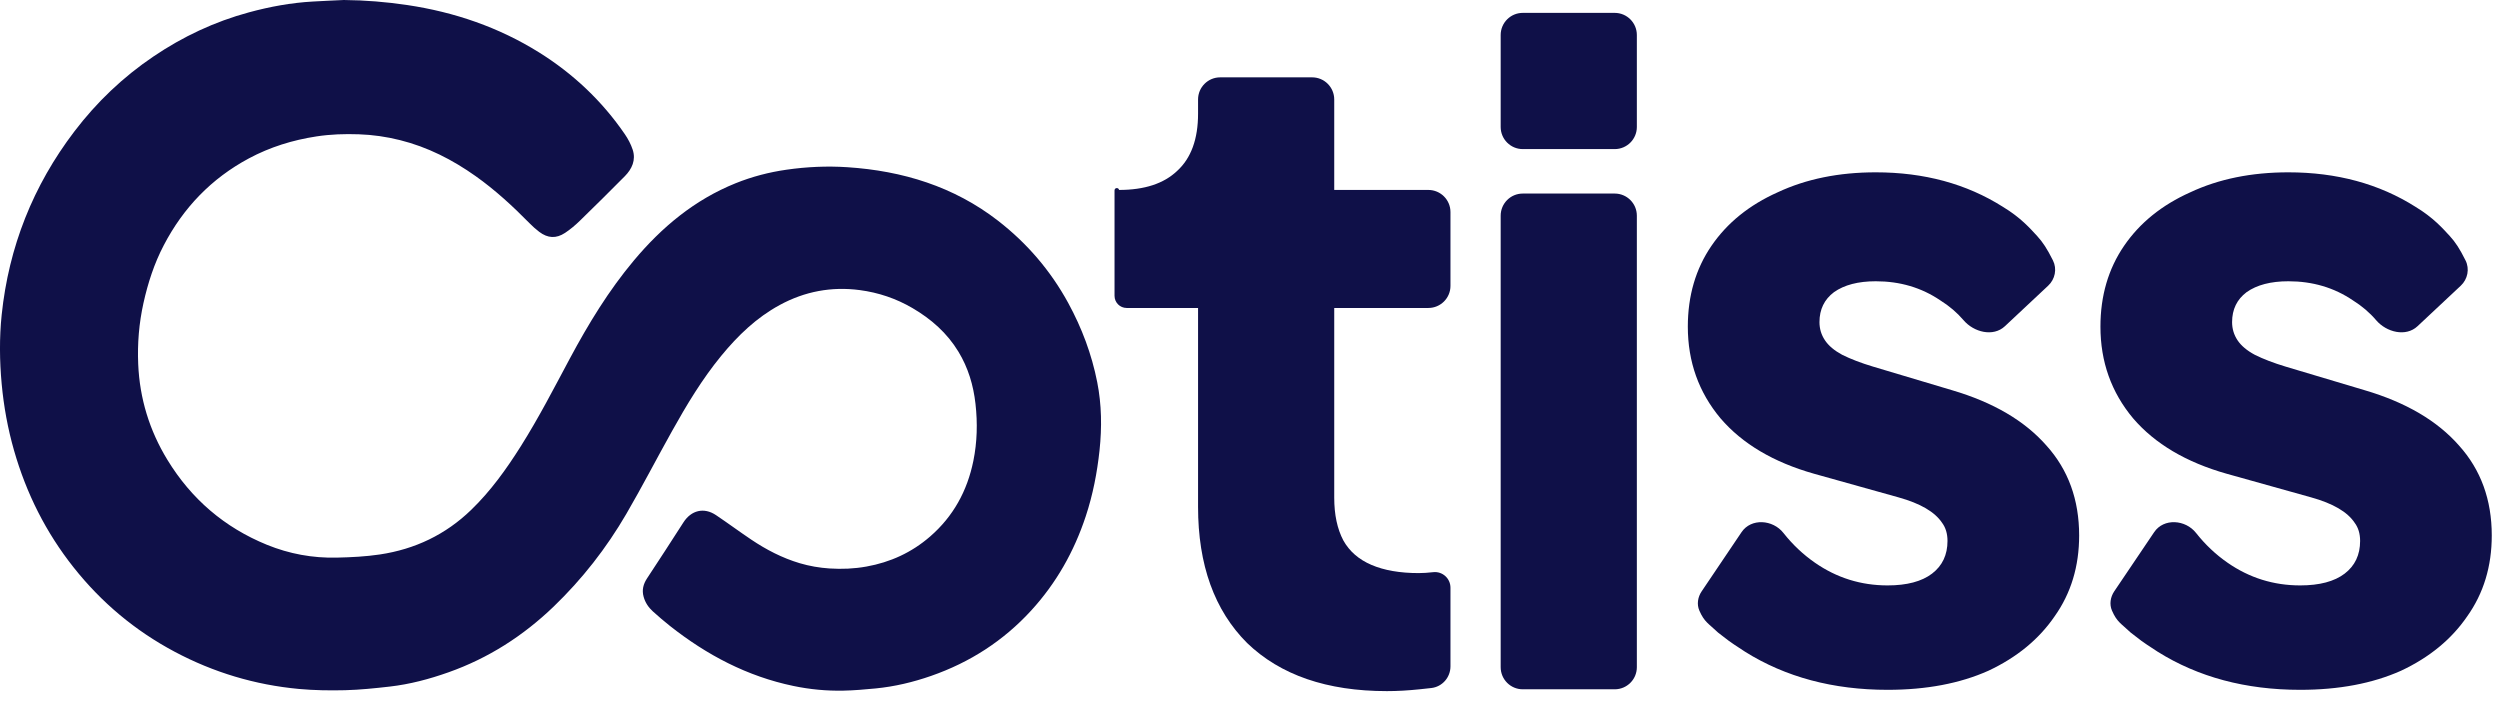
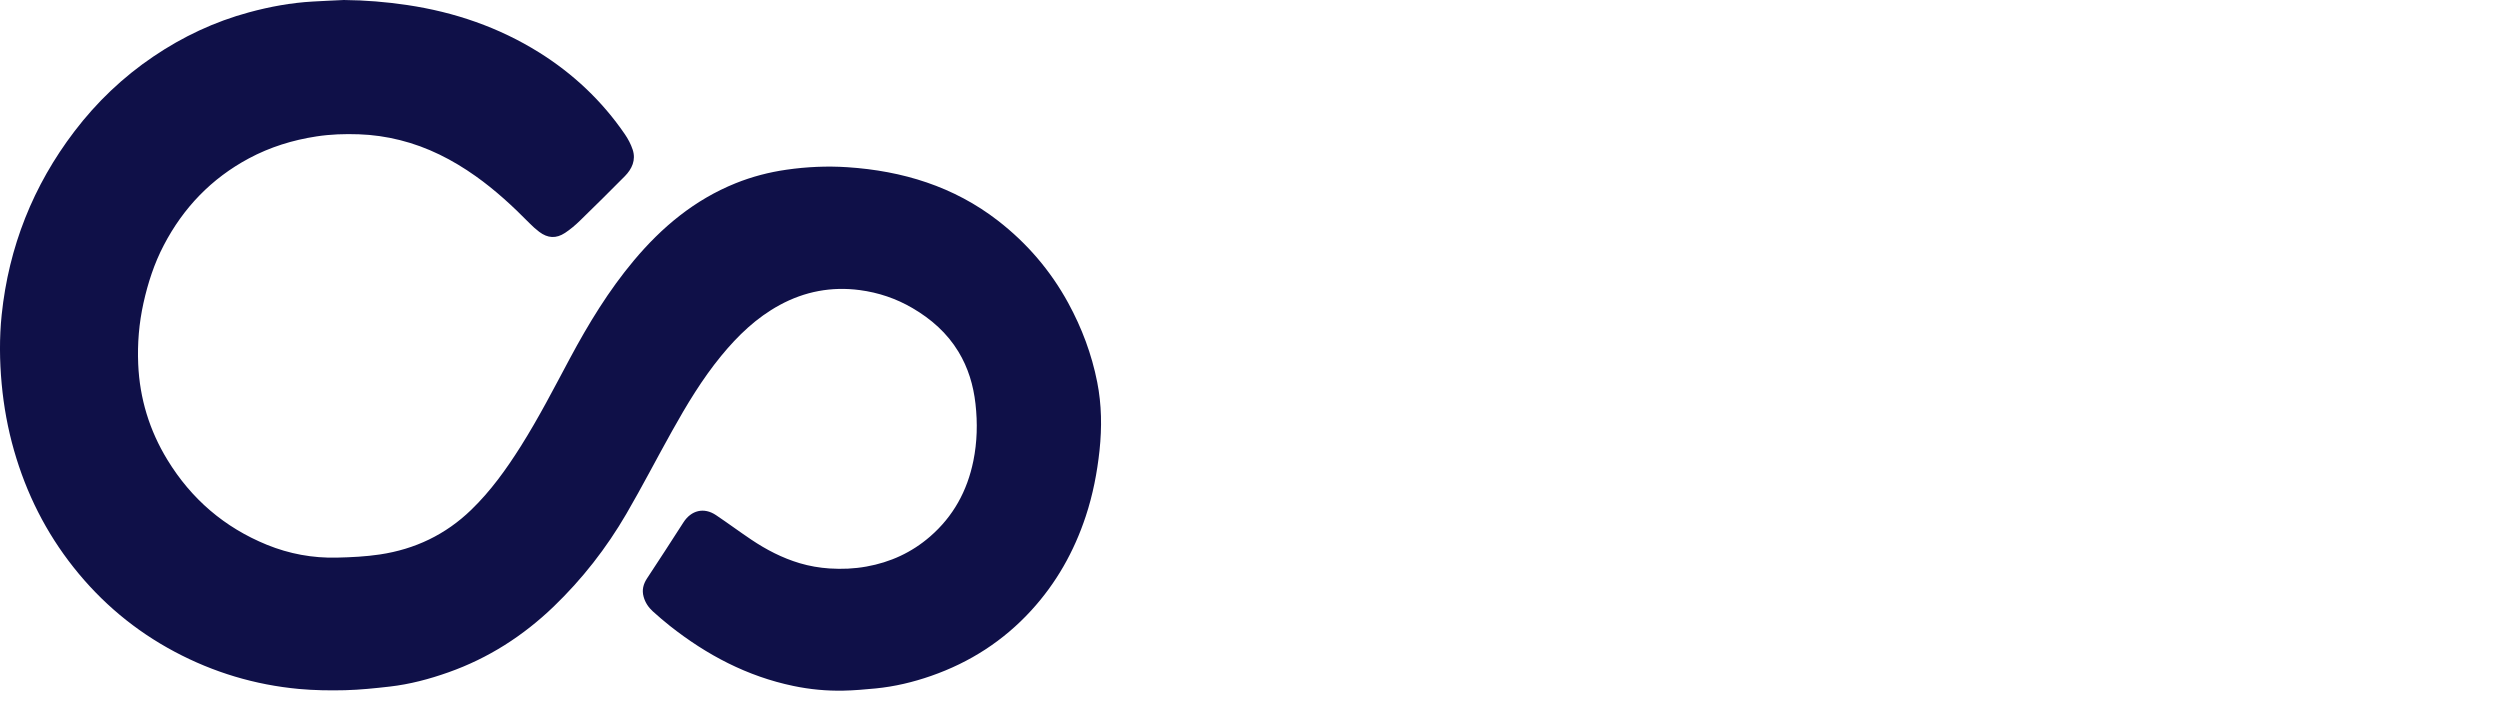
<svg xmlns="http://www.w3.org/2000/svg" width="85" height="24" viewBox="0 0 85 24" fill="none">
-   <path d="M47.155 23.498C45.117 23.498 43.533 22.953 42.401 21.862C41.29 20.751 40.734 19.207 40.734 17.232V10.471L38.307 10.471C38.079 10.471 37.894 10.286 37.894 10.058V6.473C37.894 6.378 38.031 6.365 38.048 6.458C38.913 6.458 39.571 6.242 40.024 5.81C40.497 5.378 40.734 4.729 40.734 3.865V3.382C40.734 2.967 41.071 2.63 41.486 2.63L44.613 2.63C45.028 2.63 45.364 2.967 45.364 3.382V6.458L48.564 6.458C48.979 6.458 49.316 6.795 49.316 7.21V9.72C49.316 10.135 48.979 10.471 48.564 10.471L45.364 10.471V16.923C45.364 17.499 45.467 17.983 45.673 18.374C45.879 18.744 46.198 19.022 46.63 19.207C47.062 19.392 47.597 19.485 48.235 19.485C48.379 19.485 48.544 19.475 48.729 19.454C49.043 19.419 49.316 19.666 49.316 19.982V22.655C49.316 23.032 49.037 23.351 48.663 23.393C48.535 23.407 48.403 23.422 48.266 23.436C47.875 23.477 47.505 23.498 47.155 23.498Z" fill="#0F1048" />
-   <path d="M51.774 23.436C51.359 23.436 51.023 23.1 51.023 22.684V7.333C51.023 6.918 51.359 6.581 51.774 6.581L54.901 6.581C55.316 6.581 55.653 6.918 55.653 7.333V22.684C55.653 23.1 55.316 23.436 54.901 23.436L51.774 23.436ZM51.774 5.069C51.359 5.069 51.023 4.732 51.023 4.317V1.19C51.023 0.775 51.359 0.438 51.774 0.438L54.901 0.438C55.316 0.438 55.653 0.775 55.653 1.19V4.317C55.653 4.732 55.316 5.069 54.901 5.069L51.774 5.069Z" fill="#0F1048" />
-   <path d="M78.206 23.454C76.354 23.454 74.739 23.022 73.36 22.158C72.675 21.712 72.883 21.838 72.445 21.509C72.118 21.198 71.978 21.154 71.807 20.76C71.714 20.546 71.754 20.3 71.884 20.106L73.242 18.093C73.567 17.611 74.305 17.663 74.665 18.12C74.977 18.515 75.334 18.853 75.737 19.132C76.478 19.647 77.301 19.904 78.206 19.904C78.865 19.904 79.369 19.77 79.719 19.503C80.069 19.235 80.244 18.865 80.244 18.392C80.244 18.145 80.182 17.939 80.058 17.774C79.935 17.589 79.75 17.424 79.503 17.28C79.256 17.136 78.947 17.013 78.577 16.91L75.706 16.107C74.327 15.716 73.267 15.088 72.526 14.224C71.785 13.339 71.415 12.3 71.415 11.106C71.415 10.057 71.683 9.141 72.218 8.359C72.753 7.577 73.504 6.97 74.471 6.538C75.438 6.085 76.55 5.859 77.805 5.859C79.451 5.859 80.892 6.25 82.127 7.032C82.734 7.4 83.053 7.765 83.295 8.028C83.486 8.237 83.629 8.455 83.828 8.854C83.973 9.143 83.902 9.493 83.666 9.714L82.195 11.092C81.799 11.463 81.139 11.298 80.787 10.885C80.569 10.629 80.305 10.404 79.997 10.211C79.359 9.779 78.628 9.563 77.805 9.563C77.208 9.563 76.735 9.686 76.385 9.933C76.056 10.18 75.891 10.52 75.891 10.952C75.891 11.178 75.953 11.384 76.076 11.569C76.2 11.755 76.395 11.919 76.663 12.063C76.951 12.207 77.301 12.341 77.712 12.465L80.398 13.267C81.797 13.679 82.868 14.306 83.608 15.15C84.349 15.973 84.72 16.992 84.72 18.206C84.72 19.256 84.442 20.172 83.886 20.954C83.351 21.736 82.6 22.353 81.633 22.806C80.665 23.238 79.523 23.454 78.206 23.454Z" fill="#0F1048" />
-   <path d="M64.178 23.454C62.325 23.454 60.71 23.022 59.331 22.158C58.647 21.712 58.854 21.838 58.416 21.509C58.09 21.198 57.95 21.154 57.778 20.76C57.685 20.546 57.725 20.3 57.856 20.106L59.213 18.093C59.538 17.611 60.277 17.663 60.636 18.12C60.948 18.515 61.305 18.853 61.708 19.132C62.449 19.647 63.272 19.904 64.178 19.904C64.836 19.904 65.34 19.77 65.69 19.503C66.04 19.235 66.215 18.865 66.215 18.392C66.215 18.145 66.153 17.939 66.03 17.774C65.906 17.589 65.721 17.424 65.474 17.28C65.227 17.136 64.918 17.013 64.548 16.91L61.677 16.107C60.298 15.716 59.239 15.088 58.498 14.224C57.757 13.339 57.386 12.3 57.386 11.106C57.386 10.057 57.654 9.141 58.189 8.359C58.724 7.577 59.475 6.97 60.442 6.538C61.41 6.085 62.521 5.859 63.776 5.859C65.423 5.859 66.863 6.25 68.098 7.032C68.706 7.4 69.024 7.765 69.266 8.028C69.457 8.237 69.6 8.455 69.8 8.854C69.945 9.143 69.874 9.493 69.637 9.714L68.166 11.092C67.77 11.463 67.11 11.298 66.759 10.885C66.54 10.629 66.277 10.404 65.968 10.211C65.33 9.779 64.6 9.563 63.776 9.563C63.179 9.563 62.706 9.686 62.356 9.933C62.027 10.18 61.862 10.52 61.862 10.952C61.862 11.178 61.924 11.384 62.048 11.569C62.171 11.755 62.367 11.919 62.634 12.063C62.922 12.207 63.272 12.341 63.684 12.465L66.369 13.267C67.769 13.679 68.839 14.306 69.58 15.15C70.321 15.973 70.691 16.992 70.691 18.206C70.691 19.256 70.413 20.172 69.858 20.954C69.323 21.736 68.571 22.353 67.604 22.806C66.637 23.238 65.495 23.454 64.178 23.454Z" fill="#0F1048" />
  <g clip-path="url(#clip0_76_29331)">
    <path d="M11.691 -8.52356e-08C12.416 0.007 13.135 0.065 13.851 0.172C15.453 0.412 16.955 0.925 18.331 1.784C19.492 2.51 20.469 3.432 21.244 4.562C21.355 4.724 21.451 4.905 21.512 5.091C21.626 5.441 21.489 5.742 21.244 5.991C20.739 6.502 20.228 7.007 19.713 7.508C19.559 7.658 19.391 7.8 19.212 7.918C18.908 8.119 18.623 8.101 18.333 7.882C18.216 7.793 18.105 7.693 18.002 7.588C17.432 7.008 16.835 6.459 16.171 5.988C15.385 5.431 14.538 4.998 13.599 4.764C13.141 4.649 12.675 4.582 12.202 4.566C11.719 4.549 11.238 4.565 10.761 4.638C9.953 4.761 9.182 4.999 8.459 5.387C7.186 6.07 6.233 7.064 5.568 8.339C5.243 8.96 5.03 9.62 4.878 10.303C4.726 10.989 4.669 11.682 4.699 12.382C4.749 13.55 5.082 14.637 5.692 15.635C6.504 16.965 7.632 17.934 9.076 18.523C9.835 18.832 10.63 18.979 11.454 18.959C11.943 18.948 12.43 18.924 12.915 18.852C14.11 18.673 15.15 18.178 16.021 17.335C16.684 16.695 17.214 15.953 17.704 15.178C18.317 14.207 18.841 13.187 19.382 12.176C20.008 11.009 20.695 9.879 21.549 8.86C22.502 7.721 23.619 6.791 25.012 6.23C25.568 6.006 26.146 5.855 26.741 5.77C27.428 5.671 28.119 5.64 28.811 5.685C30.688 5.809 32.429 6.34 33.931 7.503C34.916 8.266 35.718 9.2 36.319 10.3C36.783 11.15 37.119 12.046 37.306 12.996C37.457 13.761 37.466 14.53 37.385 15.305C37.303 16.073 37.157 16.825 36.914 17.558C36.518 18.754 35.912 19.828 35.058 20.76C34.114 21.79 32.975 22.522 31.657 22.981C31.045 23.194 30.417 23.344 29.771 23.407C29.405 23.442 29.037 23.475 28.67 23.482C28.101 23.493 27.536 23.44 26.978 23.323C25.406 22.996 24.029 22.269 22.779 21.282C22.58 21.125 22.387 20.958 22.198 20.788C22.048 20.652 21.938 20.489 21.883 20.29C21.819 20.06 21.872 19.858 22 19.664C22.414 19.032 22.829 18.401 23.235 17.764C23.5 17.348 23.935 17.239 24.345 17.515C24.747 17.785 25.137 18.074 25.539 18.344C26.051 18.689 26.597 18.972 27.191 19.149C27.522 19.247 27.859 19.305 28.204 19.328C28.626 19.355 29.043 19.338 29.458 19.263C30.271 19.118 30.997 18.785 31.622 18.243C32.413 17.558 32.887 16.688 33.094 15.672C33.224 15.031 33.24 14.385 33.167 13.733C33.096 13.099 32.919 12.506 32.587 11.958C32.2 11.321 31.661 10.847 31.025 10.475C30.47 10.15 29.869 9.947 29.232 9.863C28.272 9.737 27.364 9.907 26.511 10.37C25.719 10.8 25.087 11.41 24.522 12.098C23.872 12.89 23.347 13.765 22.849 14.657C22.326 15.592 21.835 16.545 21.296 17.471C20.619 18.634 19.795 19.69 18.823 20.625C17.788 21.62 16.604 22.379 15.247 22.859C14.597 23.089 13.933 23.266 13.247 23.344C12.745 23.401 12.241 23.454 11.736 23.467C11.211 23.48 10.682 23.472 10.159 23.424C8.67 23.285 7.261 22.863 5.94 22.16C4.593 21.444 3.45 20.486 2.504 19.293C1.561 18.104 0.895 16.775 0.478 15.318C0.265 14.575 0.128 13.82 0.057 13.053C-0.015 12.271 -0.024 11.486 0.057 10.704C0.298 8.396 1.123 6.314 2.531 4.466C3.287 3.473 4.181 2.621 5.215 1.922C6.216 1.245 7.296 0.736 8.467 0.419C9.179 0.226 9.901 0.093 10.639 0.052C10.99 0.031 11.34 0.017 11.691 -8.52356e-08Z" fill="#0F1048" />
  </g>
  <defs>
    <clipPath id="clip0_76_29331">
      <rect width="37.437" height="23.483" fill="white" />
    </clipPath>
  </defs>
</svg>